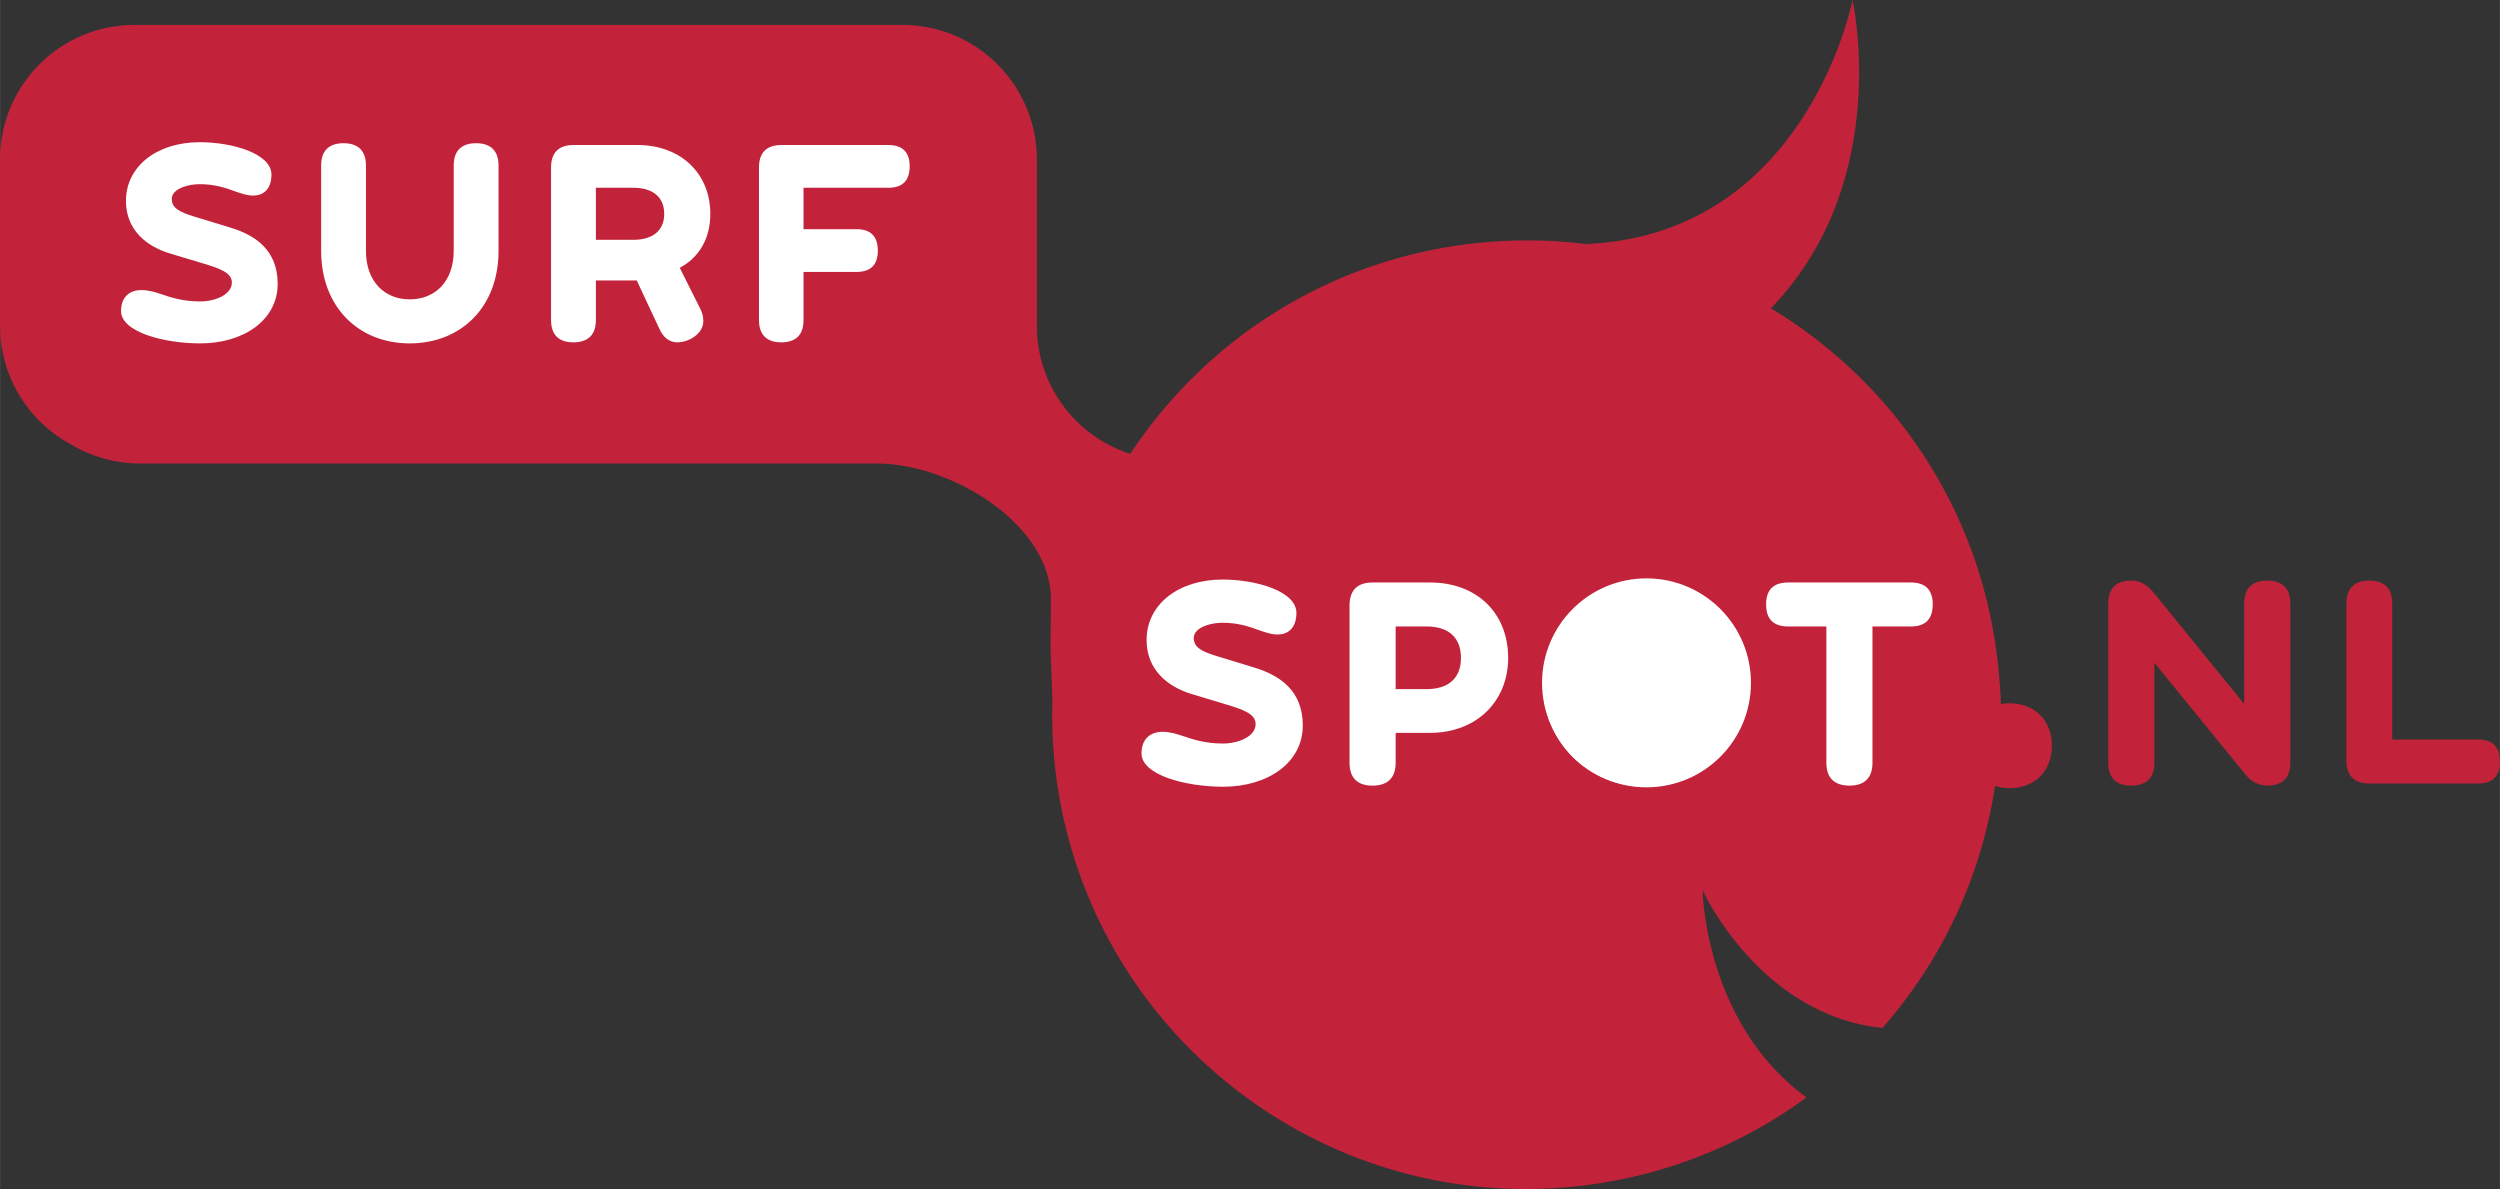
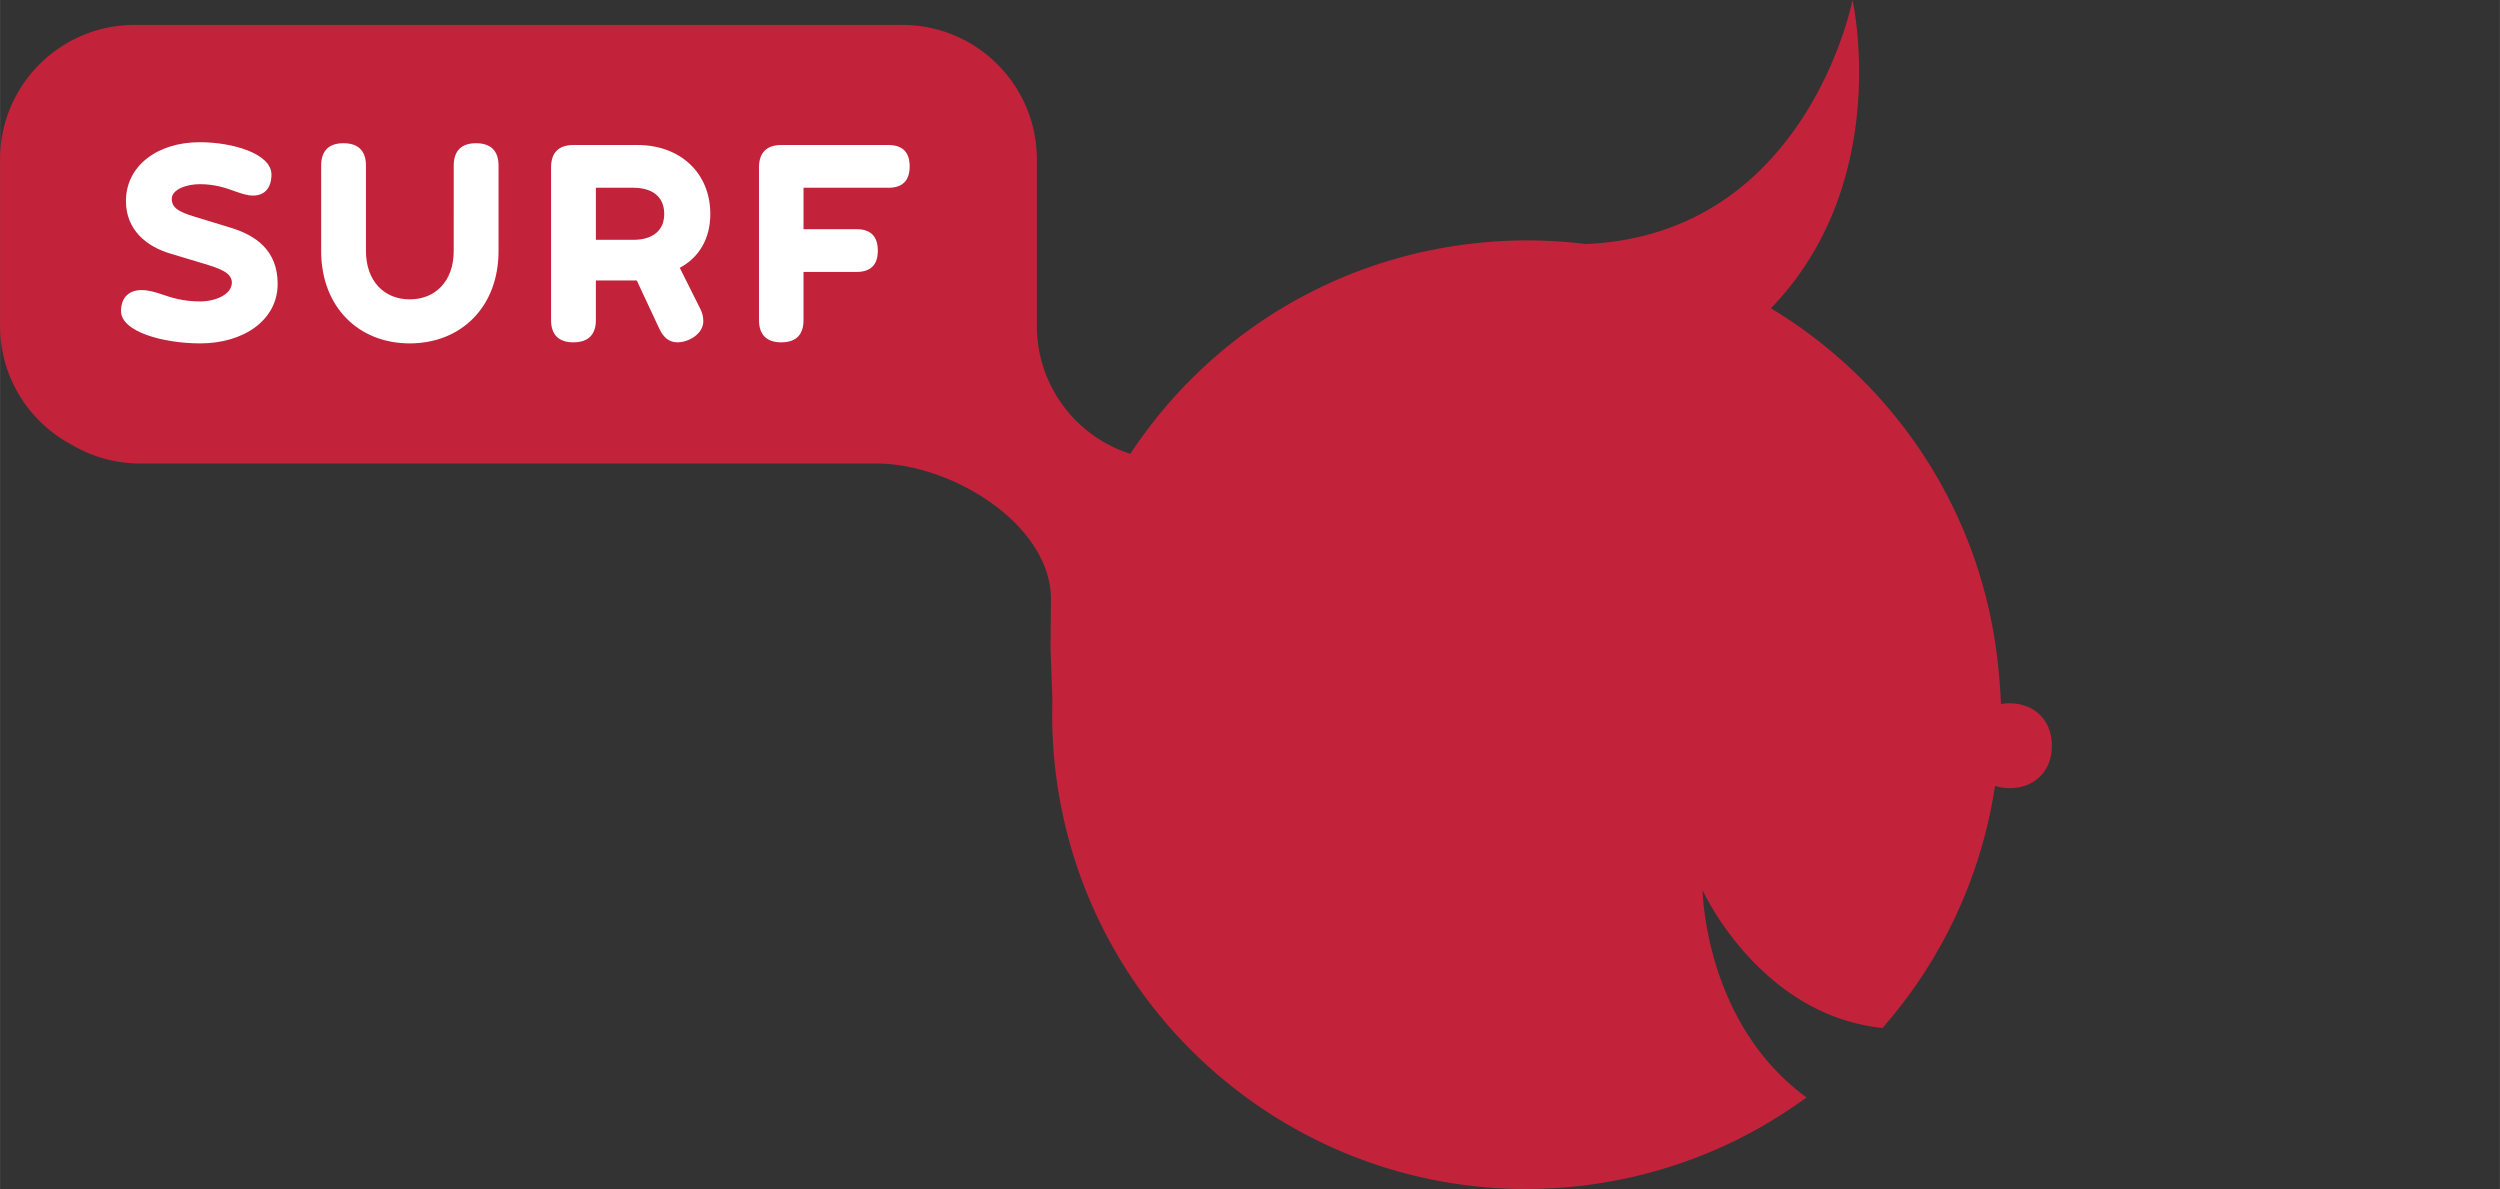
<svg xmlns="http://www.w3.org/2000/svg" width="2500" height="1189" viewBox="0 0 358.945 170.721">
  <rect x="0" y="0" width="358.945" height="170.721" fill="#333333" stroke="none" />
-   <path d="M288.516 100.986c-.424 0-.829.041-1.221.104a82.09 82.09 0 0 0-.416-5.591c-2.312-22.098-14.948-40.602-32.62-51.232C271.871 26.091 265.982 0 265.982 0s-6.499 33.71-38.318 35.04a68.002 68.002 0 0 0-15.607-.138c-21.112 2.213-38.938 13.838-49.769 30.263-7.782-2.489-13.418-9.766-13.418-18.377v-23.89c0-10.67-8.652-19.319-19.321-19.319H19.32C8.651 3.579 0 12.228 0 22.898v23.889c0 7.398 4.163 13.819 10.271 17.064a19.399 19.399 0 0 0 9.878 2.704h105.704c10.779 0 25.042 8.744 25.042 19.52l-.066 6.875.276 7.655a68.578 68.578 0 0 0 .331 9.119c3.931 37.399 37.419 64.556 74.839 60.616 12.432-1.312 23.716-5.881 33.101-12.766-14.673-10.711-14.916-29.746-14.916-29.746s8.126 17.933 25.822 19.771a67.954 67.954 0 0 0 16.161-34.76c.642.2 1.324.327 2.072.327 3.633 0 6.091-2.458 6.091-6.091 0-3.628-2.458-6.089-6.09-6.089z" fill="#c2233a" />
+   <path d="M288.516 100.986c-.424 0-.829.041-1.221.104a82.09 82.09 0 0 0-.416-5.591c-2.312-22.098-14.948-40.602-32.62-51.232C271.871 26.091 265.982 0 265.982 0s-6.499 33.71-38.318 35.04a68.002 68.002 0 0 0-15.607-.138c-21.112 2.213-38.938 13.838-49.769 30.263-7.782-2.489-13.418-9.766-13.418-18.377v-23.89c0-10.67-8.652-19.319-19.321-19.319H19.32C8.651 3.579 0 12.228 0 22.898v23.889c0 7.398 4.163 13.819 10.271 17.064a19.399 19.399 0 0 0 9.878 2.704h105.704c10.779 0 25.042 8.744 25.042 19.52l-.066 6.875.276 7.655a68.578 68.578 0 0 0 .331 9.119c3.931 37.399 37.419 64.556 74.839 60.616 12.432-1.312 23.716-5.881 33.101-12.766-14.673-10.711-14.916-29.746-14.916-29.746s8.126 17.933 25.822 19.771a67.954 67.954 0 0 0 16.161-34.76c.642.2 1.324.327 2.072.327 3.633 0 6.091-2.458 6.091-6.091 0-3.628-2.458-6.089-6.09-6.089" fill="#c2233a" />
  <g fill="#fff">
    <path d="M33.284 40.569c0-1.453-1.823-2.047-4.166-2.755l-4.686-1.41c-3.382-1.005-6.355-3.382-6.355-7.547 0-5.02 4.499-8.438 10.594-8.438 4.722 0 10.298 1.638 10.298 4.646 0 1.857-.931 3.015-2.639 3.015-.893 0-1.676-.302-2.566-.6-1.299-.481-2.898-1.037-5.093-1.037-1.783 0-4.016.702-4.016 2.118 0 1.264 1.005 1.857 3.198 2.527l5.242 1.6c3.532 1.074 6.765 3.197 6.765 8.064 0 5.203-4.869 8.552-11.113 8.552-5.242 0-11.376-1.637-11.376-4.65 0-1.858 1.077-3.004 2.936-3.004.966 0 1.858.254 2.863.594 1.413.481 3.085 1.037 5.577 1.037 2.119 0 4.537-.967 4.537-2.712zM65.141 23.768c0-2.123 1.117-3.204 3.197-3.204 2.12 0 3.236 1.081 3.236 3.204v12.263c0 8.066-5.393 13.274-12.752 13.274-7.325 0-12.716-5.208-12.716-13.274V23.768c0-2.123 1.116-3.204 3.198-3.204 2.119 0 3.233 1.081 3.233 3.204v12.263c0 4.349 2.641 6.953 6.283 6.953 3.68 0 6.318-2.604 6.318-6.953l.003-12.263zM91.424 40.272h-5.873v5.683c0 2.123-1.117 3.198-3.236 3.198-2.083 0-3.198-1.075-3.198-3.198V24.027c0-2.123 1.116-3.204 3.198-3.204h9.221c6.171 0 10.446 4.052 10.446 9.892 0 3.571-1.635 6.283-4.388 7.736l2.975 5.942c.297.6.408 1.155.408 1.713 0 1.857-2.119 3.047-3.718 3.047-1.19 0-2.045-.708-2.639-2.042l-3.196-6.839zM85.552 26.96v7.472h5.425c2.456 0 4.388-1.113 4.388-3.718 0-2.636-1.933-3.754-4.388-3.754h-5.425zM115.365 39.045v6.91c0 2.123-1.08 3.198-3.199 3.198-2.08 0-3.195-1.075-3.195-3.198V24.027c0-2.123 1.116-3.204 3.195-3.204h15.392c2.043 0 3.048 1.043 3.048 3.052 0 2.042-1.004 3.085-3.048 3.085h-12.192v5.948h7.62c2.046 0 3.047 1.043 3.047 3.085 0 2.01-1.001 3.052-3.047 3.052h-7.621z" />
  </g>
-   <path d="M236.399 113.047c-8.275 0-14.992-6.712-14.992-15 0-8.271 6.717-15.002 14.992-15.002 8.292 0 15.002 6.731 15.002 15.002 0 8.287-6.71 15-15.002 15zM180.279 103.963c0-1.494-1.876-2.106-4.288-2.833l-4.822-1.456c-3.483-1.031-6.546-3.481-6.546-7.769 0-5.17 4.632-8.691 10.909-8.691 4.86 0 10.604 1.685 10.604 4.785 0 1.915-.956 3.102-2.718 3.102-.918 0-1.724-.306-2.643-.613-1.34-.497-2.984-1.073-5.244-1.073-1.837 0-4.134.729-4.134 2.184 0 1.302 1.033 1.915 3.293 2.604l5.397 1.645c3.639 1.11 6.966 3.294 6.966 8.31 0 5.359-5.013 8.803-11.445 8.803-5.397 0-11.713-1.686-11.713-4.784 0-1.915 1.11-3.101 3.024-3.101.996 0 1.914.267 2.947.61 1.454.5 3.178 1.071 5.742 1.071 2.184-.001 4.671-.996 4.671-2.794zM205.324 83.635c6.774 0 11.216 4.439 11.216 10.833 0 6.202-4.518 10.757-11.216 10.757h-4.939v4.29c0 2.18-1.148 3.289-3.328 3.289-2.145 0-3.293-1.109-3.293-3.289V86.927c0-2.182 1.148-3.292 3.293-3.292h8.267zm-4.939 6.317v8.995h4.439c3.102 0 4.94-1.532 4.94-4.479 0-2.984-1.84-4.517-4.94-4.517l-4.439.001z" fill="#fff" />
-   <path d="M236.38 83.214c8.42 0 14.89 6.509 14.89 14.891 0 8.229-6.621 14.854-14.89 14.854-8.422 0-14.854-6.47-14.854-14.854 0-8.231 6.623-14.891 14.854-14.891zM262.23 109.514V89.952h-5.476c-2.146 0-3.177-1.072-3.177-3.179 0-2.066 1.031-3.138 3.177-3.138h17.608c2.106 0 3.14 1.071 3.14 3.138 0 2.106-1.032 3.179-3.14 3.179h-5.514v19.562c0 2.18-1.146 3.289-3.29 3.289-2.179 0-3.328-1.11-3.328-3.289z" fill="#fff" />
-   <path d="M322.224 86.659c0-2.183 1.15-3.293 3.293-3.293 2.183 0 3.33 1.11 3.33 3.293v22.854c0 2.181-1.147 3.29-3.33 3.29-1.11 0-2.259-.534-3.021-1.49l-13.172-16.155v14.356c0 2.18-1.147 3.289-3.327 3.289-2.146 0-3.293-1.109-3.293-3.289V86.659c0-2.183 1.147-3.293 3.293-3.293 1.146 0 2.18.461 3.252 1.761l12.977 15.964-.002-14.432zM336.896 86.659c0-2.183 1.147-3.293 3.293-3.293 2.181 0 3.29 1.11 3.29 3.293v19.524h12.328c2.104 0 3.139 1.069 3.139 3.177 0 2.065-1.034 3.139-3.139 3.139h-15.618c-2.146 0-3.293-1.109-3.293-3.292V86.659z" fill="#c2233a" />
</svg>